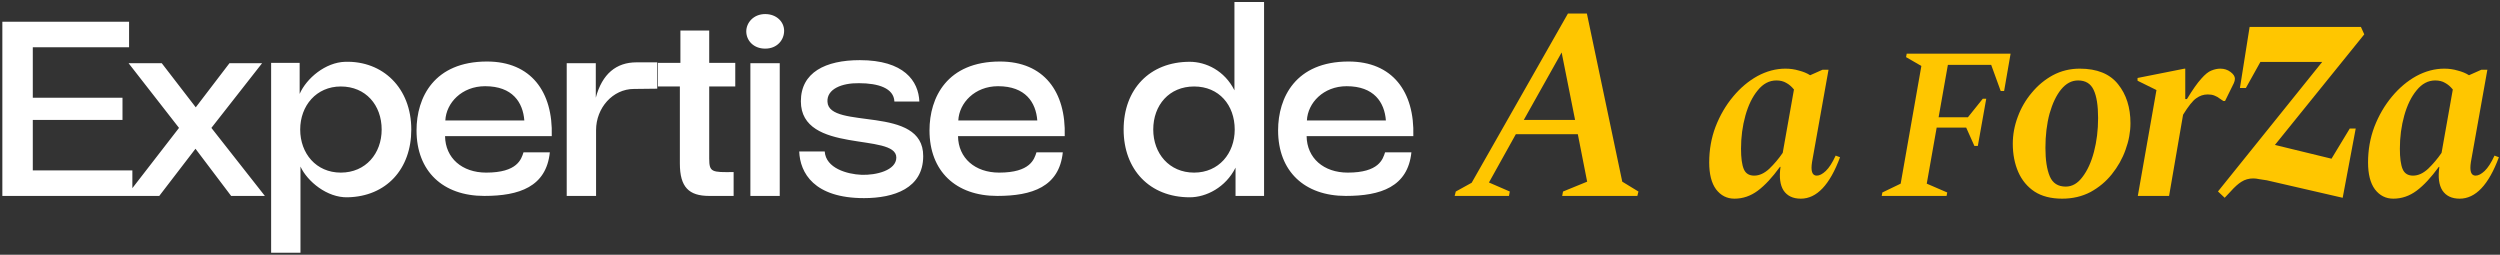
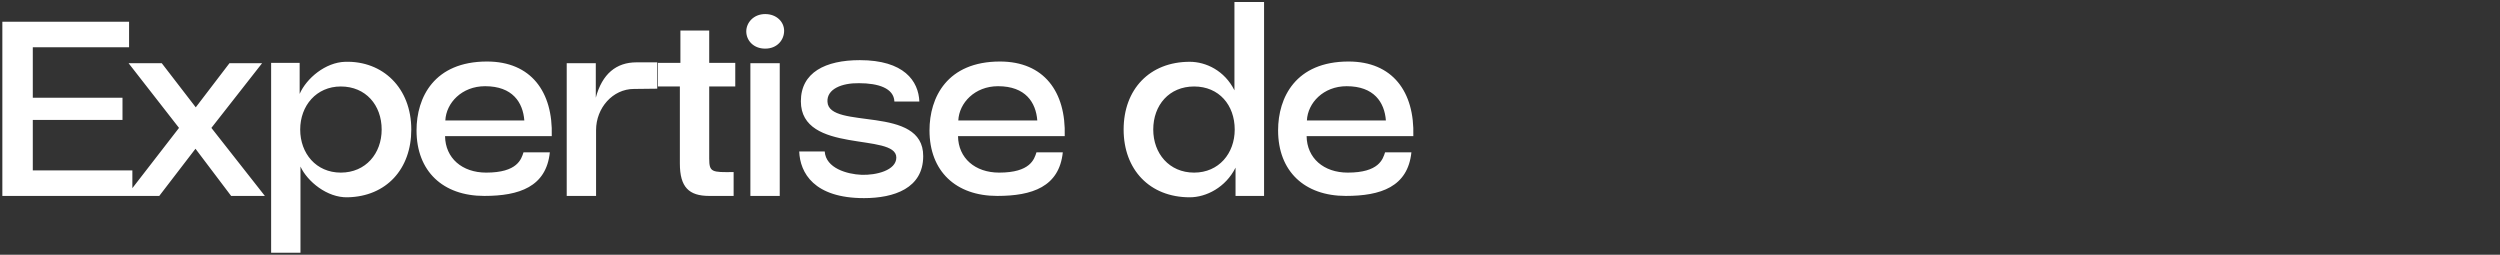
<svg xmlns="http://www.w3.org/2000/svg" width="638" height="65" viewBox="0 0 638 65" fill="none">
  <rect x="0" y="0" width="638" height="65" fill="#333333" stroke="none" />
  <path d="M33.78 50H0.6V5.55H32.94V12.06H8.37V24.94H31.26V30.61H8.37V43.49H33.78V50ZM40.645 50H32.245L45.685 32.64L32.806 16.12H41.276L49.956 27.39L58.566 16.12H66.895L53.946 32.64L67.596 50H58.986L49.886 37.96L40.645 50ZM76.681 64.49H69.191V16.05H76.471V23.96C78.221 19.97 83.051 15.91 88.091 15.77C97.681 15.49 104.961 22.42 104.961 33.06C104.961 43.14 98.591 50.14 88.721 50.35C83.471 50.49 78.431 46.29 76.681 42.51V64.49ZM86.971 44.05C93.341 44.05 97.401 39.15 97.401 33.06C97.401 26.83 93.341 22.07 86.971 22.07C80.741 22.07 76.611 26.97 76.611 33.06C76.611 39.15 80.671 44.05 86.971 44.05ZM133.599 38.87H140.319C139.409 47.69 132.479 50 123.589 50C113.019 50 106.299 43.7 106.299 33.27C106.299 24.87 110.779 15.7 124.289 15.7C135.489 15.7 141.159 23.4 140.809 34.74H113.579C113.649 40.34 117.919 44.05 124.079 44.05C132.059 44.05 133.039 40.62 133.599 38.87ZM113.649 30.75H133.809C133.459 26.13 130.799 22 123.799 22C117.849 22 113.859 26.27 113.649 30.75ZM144.627 50V16.12H152.047V24.94C153.657 18.85 157.297 15.91 162.407 15.91H167.727V22.63L161.777 22.7C156.387 22.7 152.117 27.53 152.117 33.2V50H144.627ZM187.221 43.91V50H180.991C175.811 50 173.501 47.76 173.501 41.74V22.07H167.901V16.05H173.641V7.79H180.991V16.05H187.641V22.07H180.991V40.48C180.991 43.98 181.691 43.98 187.221 43.91ZM190.449 8C190.449 5.83 192.269 3.59 195.279 3.59C198.149 3.59 200.109 5.55 200.109 7.86C200.109 10.17 198.359 12.41 195.279 12.41C192.269 12.41 190.449 10.31 190.449 8ZM198.989 50H191.499V16.12H198.989V50ZM234.621 25.92H228.251C228.111 22.49 224.121 21.23 219.221 21.23C214.881 21.16 210.961 22.7 211.171 25.99C211.521 33.27 235.671 26.62 235.601 39.85C235.601 48.04 228.181 50.56 220.481 50.56C207.741 50.56 204.171 44.12 203.961 38.66H210.471C210.751 42.93 216.211 44.47 219.851 44.61C223.561 44.75 228.741 43.49 228.741 40.2C228.741 33.76 204.381 39.43 204.381 25.85C204.381 18.5 210.611 15.35 219.431 15.35C230.701 15.35 234.411 20.67 234.621 25.92ZM264.507 38.87H271.227C270.317 47.69 263.387 50 254.497 50C243.927 50 237.207 43.7 237.207 33.27C237.207 24.87 241.687 15.7 255.197 15.7C266.397 15.7 272.067 23.4 271.717 34.74H244.487C244.557 40.34 248.827 44.05 254.987 44.05C262.967 44.05 263.947 40.62 264.507 38.87ZM244.557 30.75H264.717C264.367 26.13 261.707 22 254.707 22C248.757 22 244.767 26.27 244.557 30.75ZM322.589 50H315.309V42.79C312.789 47.83 307.819 50.35 303.619 50.35C293.399 50.35 286.749 43.28 286.749 33.06C286.749 22.77 293.399 15.77 303.619 15.77C307.749 15.77 312.509 18.01 315.029 23.05V0.51H322.589V50ZM304.739 44.05C311.039 44.05 315.099 39.15 315.099 33.06C315.099 26.83 311.109 22.07 304.739 22.07C298.369 22.07 294.309 26.83 294.309 33.06C294.309 39.15 298.369 44.05 304.739 44.05ZM353.47 38.87H360.19C359.28 47.69 352.35 50 343.46 50C332.89 50 326.17 43.7 326.17 33.27C326.17 24.87 330.65 15.7 344.16 15.7C355.36 15.7 361.03 23.4 360.68 34.74H333.45C333.52 40.34 337.79 44.05 343.95 44.05C351.93 44.05 352.91 40.62 353.47 38.87ZM333.52 30.75H353.68C353.33 26.13 350.67 22 343.67 22C337.72 22 333.73 26.27 333.52 30.75Z" fill="white" />
-   <path d="M371.231 50L371.511 48.88L375.571 46.64L400.141 3.45H404.971L414.001 46.36L418.131 48.88L417.851 50H398.671L398.881 48.88L405.041 46.36L402.661 34.25H386.841L379.981 46.57L385.301 48.88L385.091 50H371.231ZM388.871 30.61H401.961L398.531 13.39L388.871 30.61ZM442.629 50.7C440.715 50.7 439.152 49.907 437.939 48.32C436.772 46.733 436.189 44.447 436.189 41.46C436.189 38.24 436.725 35.207 437.799 32.36C438.919 29.467 440.412 26.9 442.279 24.66C444.145 22.42 446.222 20.67 448.509 19.41C450.842 18.15 453.222 17.52 455.649 17.52C456.862 17.52 458.005 17.683 459.079 18.01C460.199 18.29 461.155 18.687 461.949 19.2L465.099 17.8H466.639L462.439 41.32C462.065 43.653 462.462 44.82 463.629 44.82C464.329 44.82 465.099 44.423 465.939 43.63C466.779 42.837 467.619 41.53 468.459 39.71L469.579 40.13C466.965 47.177 463.629 50.7 459.569 50.7C457.562 50.7 456.092 50 455.159 48.6C454.272 47.2 454.015 45.193 454.389 42.58H454.249C452.289 45.287 450.399 47.317 448.579 48.67C446.759 50.023 444.775 50.7 442.629 50.7ZM444.309 37.96C444.309 40.293 444.542 42.02 445.009 43.14C445.475 44.26 446.362 44.82 447.669 44.82C448.975 44.82 450.259 44.237 451.519 43.07C452.779 41.857 453.922 40.503 454.949 39.01L457.819 22.84C457.212 22.093 456.559 21.533 455.859 21.16C455.159 20.74 454.319 20.53 453.339 20.53C451.519 20.53 449.932 21.37 448.579 23.05C447.225 24.683 446.175 26.83 445.429 29.49C444.682 32.15 444.309 34.973 444.309 37.96ZM480.213 50L480.378 49.12L485.053 46.865L490.333 16.835L486.428 14.58L486.593 13.7H513.103L511.453 23.215H510.573L508.153 16.56H497.098L494.733 29.925H502.213L506.008 25.195H506.888L504.743 37.24H503.863L501.773 32.565H494.238L491.708 46.865L496.933 49.12L496.768 50H480.213ZM526.264 50.7C523.417 50.7 521.06 50.093 519.194 48.88C517.374 47.667 515.997 46.01 515.064 43.91C514.13 41.763 513.664 39.36 513.664 36.7C513.664 34.367 514.084 32.08 514.924 29.84C515.764 27.553 516.954 25.5 518.494 23.68C520.034 21.813 521.83 20.32 523.884 19.2C525.984 18.08 528.27 17.52 530.744 17.52C535.177 17.52 538.444 18.85 540.544 21.51C542.644 24.123 543.694 27.437 543.694 31.45C543.694 33.69 543.274 35.953 542.434 38.24C541.64 40.48 540.474 42.557 538.934 44.47C537.44 46.337 535.62 47.853 533.474 49.02C531.327 50.14 528.924 50.7 526.264 50.7ZM527.174 47.62C528.807 47.62 530.23 46.803 531.444 45.17C532.704 43.537 533.684 41.39 534.384 38.73C535.084 36.07 535.434 33.2 535.434 30.12C535.434 26.947 535.06 24.567 534.314 22.98C533.567 21.347 532.237 20.53 530.324 20.53C528.69 20.53 527.244 21.3 525.984 22.84C524.77 24.333 523.79 26.387 523.044 29C522.344 31.613 521.994 34.53 521.994 37.75C521.994 40.83 522.367 43.257 523.114 45.03C523.86 46.757 525.214 47.62 527.174 47.62ZM545.57 50L550.33 22.98L545.5 20.6V19.9L557.47 17.52H557.68V25.29H558.1C559.547 22.91 560.76 21.183 561.74 20.11C562.72 18.99 563.584 18.29 564.33 18.01C565.124 17.683 565.894 17.52 566.64 17.52C567.62 17.52 568.484 17.8 569.23 18.36C569.977 18.92 570.35 19.503 570.35 20.11C570.35 20.437 570.257 20.81 570.07 21.23L567.83 25.78H567.41L566.57 25.22C566.104 24.847 565.614 24.567 565.1 24.38C564.634 24.193 564.074 24.1 563.42 24.1C562.347 24.1 561.367 24.427 560.48 25.08C559.594 25.687 558.474 27.087 557.12 29.28L553.55 50H545.57ZM567.737 50.475L566.027 48.86L592.627 15.8H576.857L573.152 22.45H571.632L574.102 6.87H602.507L603.362 8.77L580.562 36.985L595.002 40.5L599.657 32.805H601.177L597.852 50.475L578.472 46.01C577.775 45.883 577.142 45.788 576.572 45.725C576.002 45.598 575.495 45.535 575.052 45.535C573.912 45.535 572.899 45.82 572.012 46.39C571.189 46.897 570.27 47.72 569.257 48.86L567.737 50.475ZM610.767 50.7C608.854 50.7 607.291 49.907 606.077 48.32C604.911 46.733 604.327 44.447 604.327 41.46C604.327 38.24 604.864 35.207 605.937 32.36C607.057 29.467 608.551 26.9 610.417 24.66C612.284 22.42 614.361 20.67 616.647 19.41C618.981 18.15 621.361 17.52 623.787 17.52C625.001 17.52 626.144 17.683 627.217 18.01C628.337 18.29 629.294 18.687 630.087 19.2L633.237 17.8H634.777L630.577 41.32C630.204 43.653 630.601 44.82 631.767 44.82C632.467 44.82 633.237 44.423 634.077 43.63C634.917 42.837 635.757 41.53 636.597 39.71L637.717 40.13C635.104 47.177 631.767 50.7 627.707 50.7C625.701 50.7 624.231 50 623.297 48.6C622.411 47.2 622.154 45.193 622.527 42.58H622.387C620.427 45.287 618.537 47.317 616.717 48.67C614.897 50.023 612.914 50.7 610.767 50.7ZM612.447 37.96C612.447 40.293 612.681 42.02 613.147 43.14C613.614 44.26 614.501 44.82 615.807 44.82C617.114 44.82 618.397 44.237 619.657 43.07C620.917 41.857 622.061 40.503 623.087 39.01L625.957 22.84C625.351 22.093 624.697 21.533 623.997 21.16C623.297 20.74 622.457 20.53 621.477 20.53C619.657 20.53 618.071 21.37 616.717 23.05C615.364 24.683 614.314 26.83 613.567 29.49C612.821 32.15 612.447 34.973 612.447 37.96Z" fill="#FFC600" />
</svg>